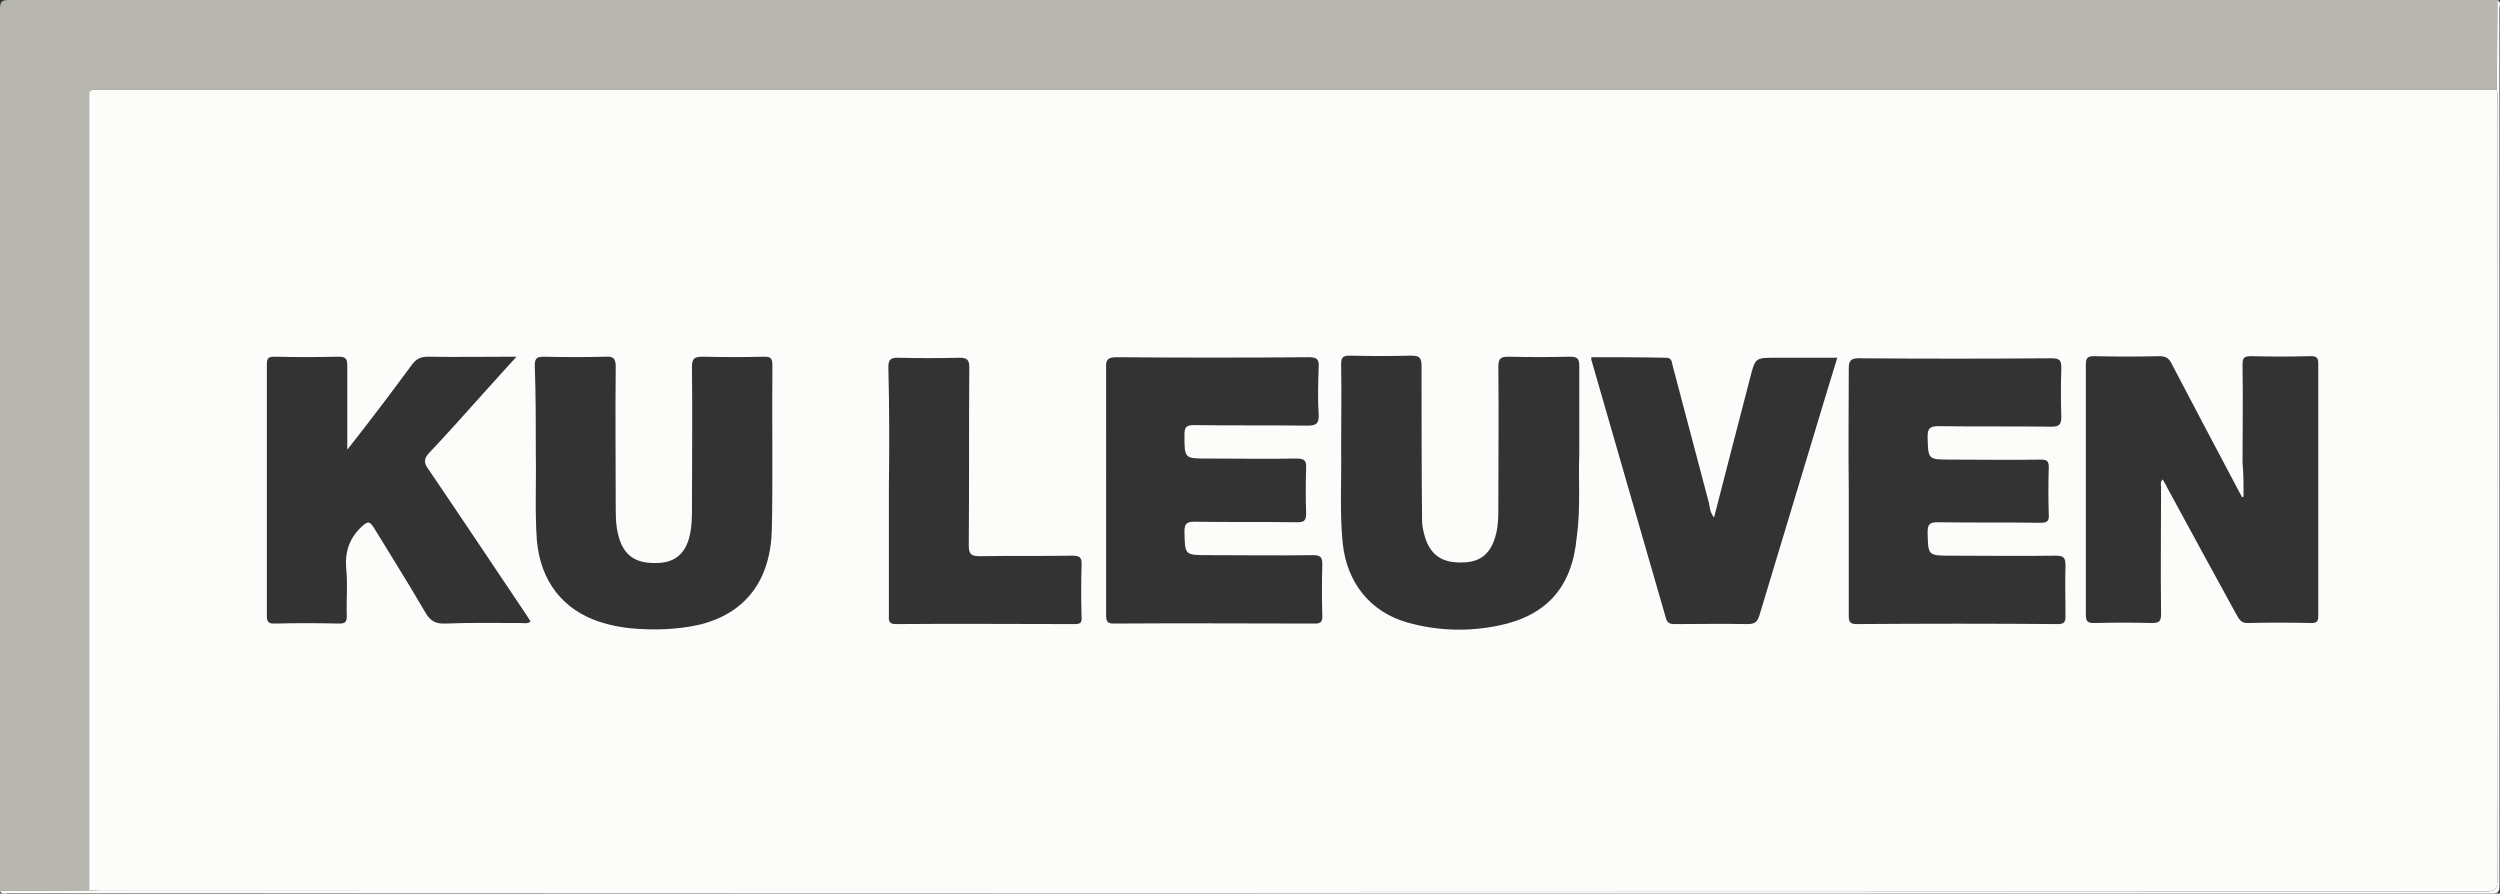
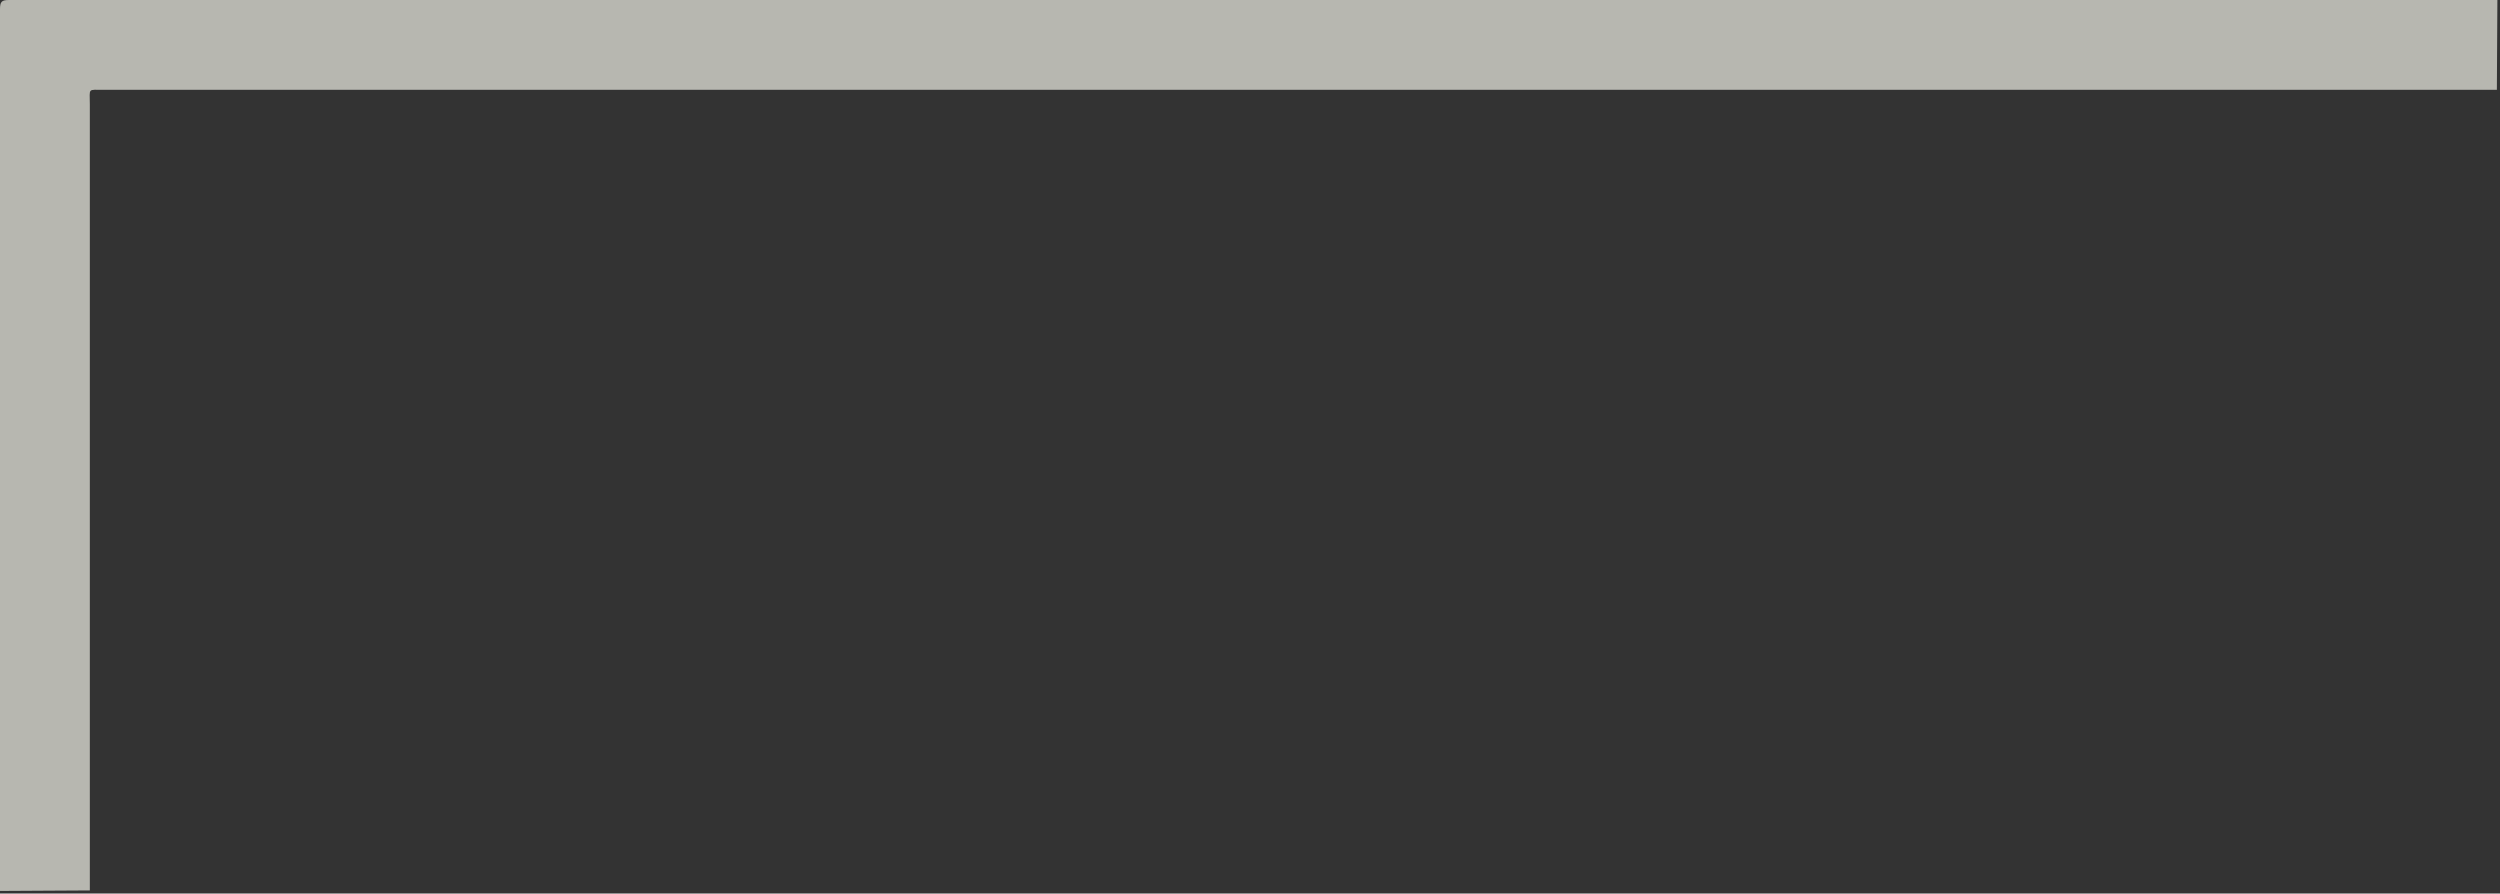
<svg xmlns="http://www.w3.org/2000/svg" version="1.1" id="a" x="0px" y="0px" viewBox="0 0 478.7 171.1" style="enable-background:new 0 0 478.7 171.1;" xml:space="preserve">
  <rect x="0" y="0" width="478.7" height="171.1" fill="#333333" stroke="none" />
  <style type="text/css">
	.st0{fill:#B7B7B0;}
	.st1{fill:#FCFCFA;}
</style>
  <g id="b">
    <g>
      <path class="st0" d="M0,170.6C0,114.4,0,58.1,0,1.8C0,0.3,0.3,0,1.8,0c158.8,0,317.6,0,476.4,0c0,5.7-0.1,11.4-0.1,17.2    c-1.1,0-2.3,0-3.4,0c-151.6,0-303.2,0-454.8,0c-3.2,0-2.7-0.4-2.7,2.8c0,50.2,0,100.3,0,150.5C11.4,170.5,5.7,170.6,0,170.6    L0,170.6z" />
-       <path class="st1" d="M0,170.6c5.7,0,11.4-0.1,17.1-0.1c0.7,0,1.5,0.1,2.2,0.1c152.2,0,304.4,0,456.5,0.1c1.9,0,2.4-0.4,2.4-2.4    c-0.1-49.6,0-99.3,0-148.9c0-0.7,0-1.5-0.1-2.2c0-5.7,0.1-11.5,0.1-17.2c0.8,0.4,0.4,1.1,0.4,1.6c0,19.5,0,39,0,58.5    c0,36.4,0,72.9,0,109.4c0,1.4-0.3,1.6-1.6,1.6c-158.5,0-316.9,0-475.4-0.1C1.1,171,0.4,171.5,0,170.6L0,170.6z" />
-       <path class="st1" d="M478.1,17.2c0,0.7,0.1,1.5,0.1,2.2c0,49.6,0,99.3,0,148.9c0,1.9-0.4,2.4-2.4,2.4    c-152.2-0.1-304.4-0.1-456.5-0.1c-0.7,0-1.5-0.1-2.2-0.1c0-50.2,0-100.3,0-150.5c0-3.1-0.4-2.8,2.7-2.8c151.6,0,303.2,0,454.8,0    C475.9,17.2,477,17.2,478.1,17.2L478.1,17.2z M429.6,95.1l-0.3,0.1c-0.3-0.6-0.6-1.1-0.9-1.7c-4.2-7.9-8.4-15.9-12.6-23.9    c-0.5-1-1.1-1.4-2.3-1.4c-4.2,0.1-8.4,0.1-12.5,0c-1.1,0-1.6,0.2-1.6,1.5c0,16,0,32.1,0,48.1c0,1.3,0.5,1.5,1.6,1.5    c3.7-0.1,7.4-0.1,11.1,0c1.5,0,1.7-0.5,1.7-1.8c-0.1-8.1,0-16.2,0-24.2c0-0.4-0.2-1,0.3-1.5c0.4,0.6,0.7,1.2,1,1.8    c4.4,8.1,8.8,16.2,13.2,24.2c0.5,0.8,0.8,1.5,2,1.5c4.1-0.1,8.2-0.1,12.3,0c1.1,0,1.3-0.4,1.3-1.4c0-16.1,0-32.2,0-48.3    c0-1.2-0.4-1.4-1.5-1.4c-3.8,0.1-7.6,0.1-11.4,0c-1.4,0-1.6,0.4-1.6,1.7c0.1,6.2,0,12.4,0,18.7C429.6,90.8,429.6,93,429.6,95.1    L429.6,95.1z M211.8,93.9c0,7.9,0,15.9,0,23.8c0,1.1,0.1,1.7,1.4,1.7c12.9-0.1,25.8,0,38.6,0c1,0,1.4-0.3,1.4-1.3    c-0.1-3.4-0.1-6.8,0-10.1c0-1.3-0.4-1.7-1.7-1.7c-6.7,0.1-13.4,0-20.1,0c-4.6,0-4.5,0-4.6-4.5c0-1.5,0.4-1.9,1.9-1.9    c6.6,0.1,13.1,0,19.7,0.1c1.3,0,1.7-0.3,1.7-1.7c-0.1-2.9-0.1-5.8,0-8.7c0.1-1.4-0.4-1.8-1.8-1.8c-5.7,0.1-11.4,0-17.1,0    c-4.4,0-4.4,0-4.4-4.5c0-1.5,0.3-1.9,1.9-1.9c7.2,0.1,14.3,0,21.5,0.1c1.6,0,2.4-0.2,2.3-2.1c-0.2-3-0.1-6.1,0-9.1    c0.1-1.5-0.3-1.9-1.9-1.9c-12.3,0.1-24.6,0.1-36.8,0c-1.7,0-2.1,0.5-2,2.1C211.8,78.3,211.8,86.1,211.8,93.9L211.8,93.9z     M354,93.9c0,7.9,0,15.9,0,23.9c0,1.1,0.1,1.7,1.5,1.7c12.9-0.1,25.8-0.1,38.6,0c1.2,0,1.4-0.5,1.4-1.5c0-3.2-0.1-6.5,0-9.7    c0-1.5-0.3-1.9-1.9-1.9c-6.6,0.1-13.3,0-19.9,0c-4.6,0-4.5,0-4.6-4.5c0-1.5,0.4-1.9,1.9-1.9c6.6,0.1,13.1,0,19.7,0.1    c1.1,0,1.7-0.2,1.6-1.5c-0.1-3.1-0.1-6.1,0-9.1c0-1.3-0.4-1.5-1.6-1.5c-5.7,0.1-11.4,0-17.1,0c-4.5,0-4.4,0-4.5-4.4    c0-1.5,0.4-2,2-2c7.2,0.1,14.5,0,21.7,0.1c1.5,0,1.9-0.4,1.9-1.9c-0.1-3.1-0.1-6.2,0-9.3c0-1.4-0.2-1.9-1.8-1.9    c-12.4,0.1-24.7,0.1-37,0c-1.5,0-1.9,0.5-1.9,1.9C354,78.1,353.9,86,354,93.9L354,93.9z M66.5,86.1c0-5.8,0-10.9,0-16.1    c0-1.3-0.3-1.7-1.7-1.7c-4,0.1-8.1,0.1-12.2,0c-1.1,0-1.5,0.2-1.5,1.4c0,16.1,0,32.2,0,48.3c0,1,0.3,1.4,1.3,1.4    c4.2-0.1,8.4-0.1,12.6,0c1.2,0,1.4-0.4,1.4-1.5c-0.1-3,0.2-6-0.1-8.9c-0.3-3.4,0.6-6,3.1-8.3c1.1-0.9,1.3-0.9,2.1,0.2    c3.3,5.4,6.7,10.8,9.9,16.3c0.9,1.6,1.9,2.3,3.9,2.2c4.8-0.2,9.7-0.1,14.5-0.1c0.6,0,1.2,0.2,1.8-0.3c-0.4-0.6-0.7-1.1-1.1-1.7    c-6.2-9.2-12.3-18.4-18.5-27.5c-0.8-1.1-0.9-1.9,0.1-3c3.5-3.7,6.8-7.4,10.2-11.2c2.1-2.3,4.2-4.7,6.6-7.3c-5.9,0-11.4,0.1-16.9,0    c-1.4,0-2.3,0.4-3.1,1.5C75,75.1,71,80.4,66.5,86.1L66.5,86.1z M302.4,86.9c0-6.3,0-11.6,0-16.9c0-1.3-0.4-1.7-1.7-1.7    c-3.9,0.1-7.8,0.1-11.8,0c-1.5,0-2,0.3-2,1.9c0.1,8.9,0,17.9,0,26.8c0,1.7,0,3.4-0.4,5.1c-0.9,3.8-2.9,5.6-6.6,5.6    c-4,0.1-6.2-1.6-7.2-5.4c-0.2-0.8-0.4-1.7-0.4-2.6c-0.1-9.9-0.1-19.7-0.1-29.6c0-1.6-0.4-2-2-2c-3.9,0.1-7.8,0.1-11.8,0    c-1.3,0-1.6,0.4-1.6,1.7c0.1,5.4,0,10.9,0,16.3c0.1,6-0.3,11.9,0.3,17.9c0.8,7.6,5.3,13.2,12.4,15.2c5.7,1.6,11.5,1.8,17.4,0.6    c9.3-1.9,14.1-7.4,15-16.8C302.7,97.4,302.2,91.6,302.4,86.9L302.4,86.9z M102.6,87.4c0.1,4.7-0.2,10.4,0.2,16.1    c0.7,7.8,5,13.3,12.1,15.6c1.9,0.6,3.8,1,5.8,1.2c4.4,0.4,8.9,0.3,13.3-0.7c8.8-2.2,13.6-8.5,13.8-18.4c0.2-10.5,0-20.9,0.1-31.4    c0-1.3-0.5-1.5-1.6-1.5c-3.9,0.1-7.8,0.1-11.8,0c-1.6,0-2,0.4-2,2c0.1,8.9,0,17.8,0,26.6c0,2.1,0,4.2-0.6,6.3    c-0.9,3-2.9,4.6-6.2,4.6c-3.7,0.1-5.9-1.2-7-4.3c-0.7-2-0.8-4-0.8-6.1c0-9.1-0.1-18.2,0-27.2c0-1.6-0.5-2-2-1.9    c-3.9,0.1-7.8,0.1-11.8,0c-1.4,0-1.7,0.4-1.7,1.7C102.6,75.5,102.6,81,102.6,87.4L102.6,87.4z M304.7,68.4c0,0.4,0,0.6,0.1,0.8    c4.7,16.4,9.5,32.8,14.2,49.2c0.3,1,0.9,1.1,1.7,1.1c4.6,0,9.3-0.1,13.9,0c1.4,0,1.9-0.4,2.3-1.7c3.4-11.3,6.8-22.5,10.2-33.8    c1.5-5.1,3.1-10.2,4.7-15.5c-4.1,0-7.9,0-11.8,0s-3.9,0-4.9,3.9c-2.3,8.9-4.6,17.7-6.9,26.7c-0.8-1-0.8-2-1-2.9    c-2.3-8.7-4.6-17.4-6.9-26.1c-0.2-0.7-0.1-1.6-1.3-1.6C314.2,68.4,309.5,68.4,304.7,68.4L304.7,68.4z M170.2,93.8    c0,7.9,0,15.9,0,23.9c0,0.9-0.2,1.8,1.3,1.8c11.4-0.1,22.8,0,34.3,0c1.1,0,1.4-0.3,1.3-1.4c-0.1-3.3-0.1-6.6,0-9.9    c0.1-1.6-0.5-1.8-1.9-1.8c-5.8,0.1-11.7,0-17.5,0.1c-1.7,0-2.2-0.3-2.2-2.1c0.1-11.3,0-22.7,0.1-34c0-1.5-0.4-1.9-1.9-1.9    c-3.9,0.1-7.8,0.1-11.8,0c-1.4,0-1.8,0.4-1.8,1.8C170.3,78,170.3,85.9,170.2,93.8L170.2,93.8z" />
    </g>
  </g>
</svg>